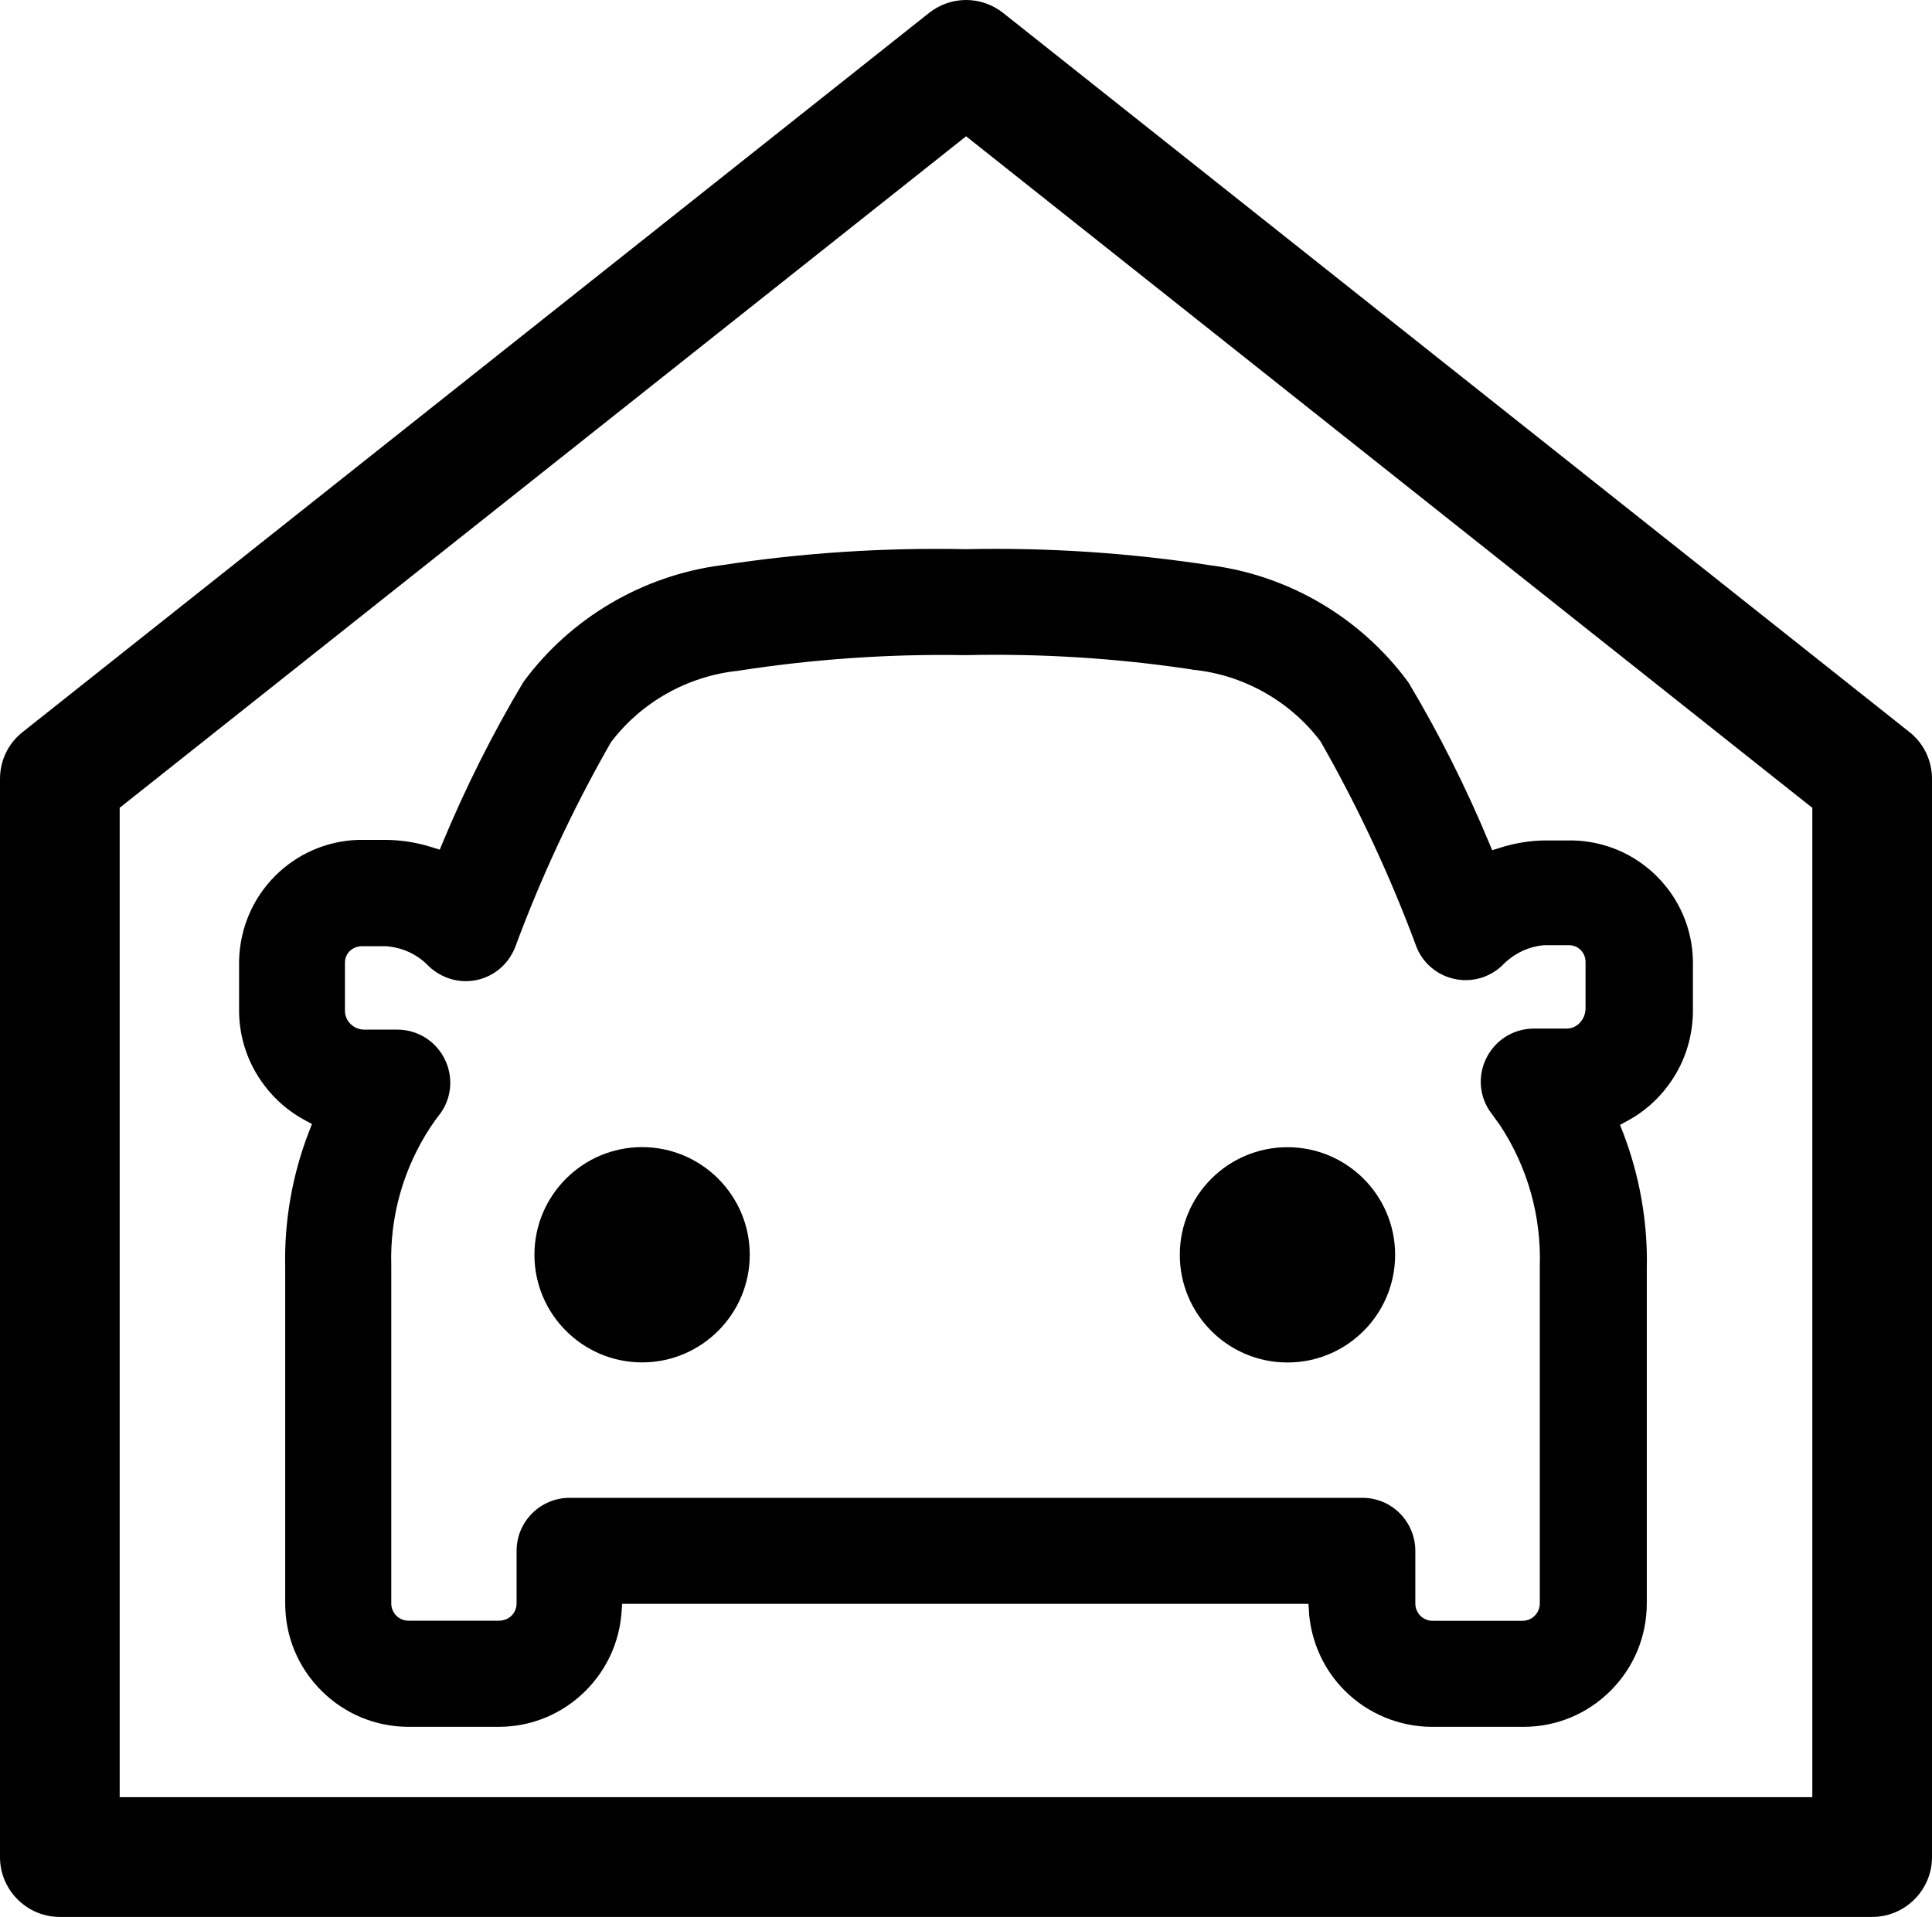
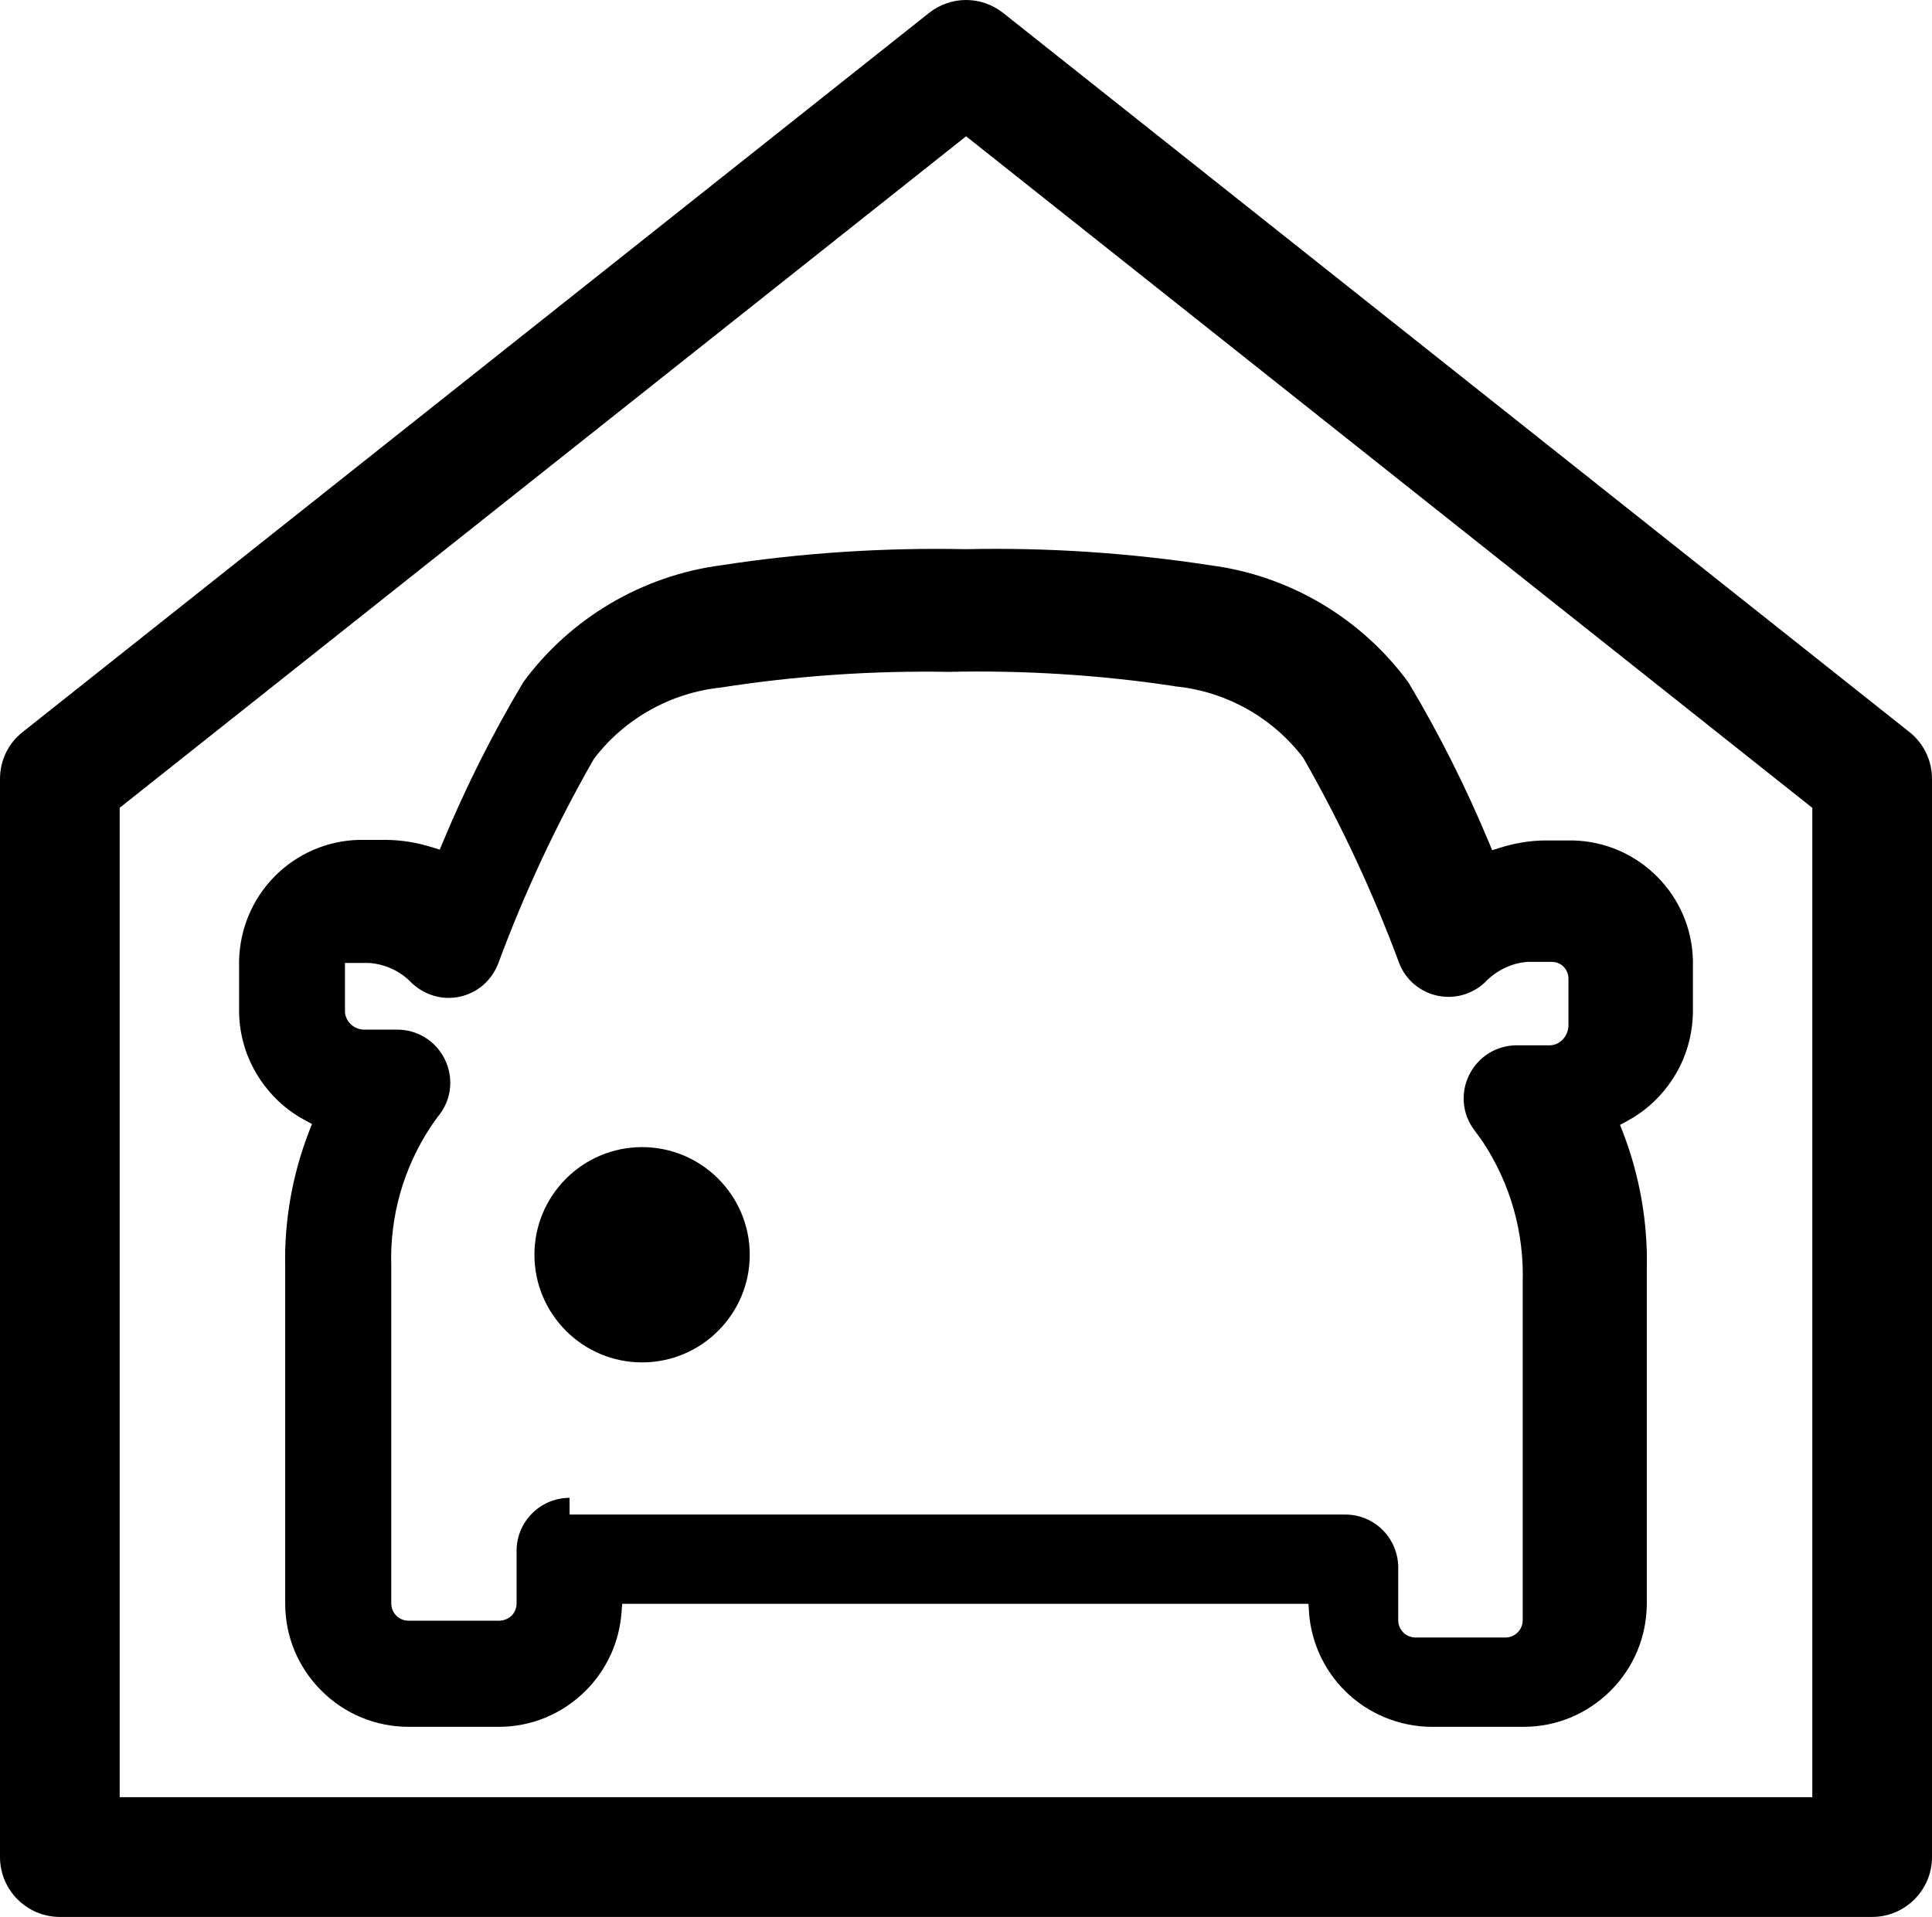
<svg xmlns="http://www.w3.org/2000/svg" id="a" viewBox="0 0 205.66 204.09">
  <path d="M203.41,78.06L106.8,1.39c-1.17-.93-2.57-1.39-3.96-1.39s-2.79,.46-3.96,1.39L2.42,77.93c-1.54,1.21-2.42,3.03-2.42,5v114.79c0,3.51,2.86,6.37,6.37,6.37H199.29c3.51,0,6.37-2.86,6.37-6.37V82.93c0-1.9-.82-3.66-2.25-4.87Zm-10.5,113.28H12.74V86l.38-.3L102.84,14.51l90.08,71.5v105.34Z" />
-   <path d="M139.34,171.68c.24,3.16,1.6,6.13,3.84,8.35,2.44,2.43,5.81,3.82,9.25,3.82h9.75c3.5,0,6.79-1.37,9.27-3.85,2.48-2.48,3.84-5.77,3.85-9.27v-35.65c.12-4.91-.76-9.91-2.53-14.5l-.32-.82,.78-.42c1.7-.92,3.15-2.17,4.32-3.74,1.69-2.25,2.6-4.94,2.66-7.78v-5.58c-.08-3.37-1.44-6.54-3.82-8.92-2.38-2.39-5.55-3.75-8.92-3.84h-3.04c-1.58,.02-3.17,.28-4.72,.77l-.87,.27-.35-.84c-2.43-5.84-5.29-11.54-8.52-16.95-.02-.04-.05-.08-.08-.12-5.01-6.82-12.67-11.34-21.01-12.42-8.65-1.33-17.4-1.91-26.06-1.72-8.73-.18-17.48,.39-26.03,1.71-8.37,1.09-16.03,5.6-21.03,12.37-.03,.04-.06,.08-.08,.12-3.23,5.41-6.09,11.12-8.52,16.95l-.35,.84-.87-.27c-1.56-.49-3.18-.75-4.81-.77h-2.95c-3.35,.09-6.52,1.46-8.9,3.84-2.38,2.39-3.74,5.58-3.83,8.99v5.58c.06,2.79,.98,5.46,2.67,7.7,1.17,1.56,2.62,2.81,4.31,3.72l.78,.42-.32,.82c-1.77,4.56-2.64,9.52-2.53,14.35v35.89c0,3.5,1.37,6.79,3.85,9.27,2.48,2.48,5.77,3.84,9.27,3.85h9.6c3.5,0,6.79-1.37,9.27-3.85,2.23-2.23,3.58-5.18,3.81-8.32l.07-.93h73.05l.07,.92Zm-78.71-12.21c-3.11,0-5.64,2.53-5.64,5.64v5.61c0,.49-.2,.97-.55,1.31-.34,.33-.82,.52-1.36,.52h-9.6c-1.01,0-1.83-.82-1.83-1.84v-35.95c-.16-5.27,1.3-10.41,4.22-14.83,.32-.46,.6-.88,.95-1.31,1.27-1.69,1.47-3.96,.51-5.88-.96-1.92-2.9-3.12-5.05-3.12h-3.54c-1.1-.02-2-.9-2.02-1.96v-5.14c-.01-.47,.17-.93,.52-1.27,.33-.32,.77-.5,1.3-.51h2.54c1.79,.13,3.39,.89,4.57,2.14,1.42,1.33,3.32,1.85,5.14,1.45,1.84-.41,3.31-1.67,4.04-3.46,2.76-7.48,6.19-14.82,10.16-21.77l.07-.11c3.24-4.26,8.16-7.01,13.48-7.57,8.02-1.25,16.14-1.81,24.22-1.67,8.03-.18,16.06,.32,23.94,1.5l.11,.02c.08,.02,.16,.04,.24,.04,5.32,.55,10.24,3.31,13.48,7.57l.07,.11c3.97,6.95,7.4,14.31,10.2,21.87,.69,1.7,2.19,2.96,4,3.36,1.82,.4,3.71-.12,5.07-1.39,1.24-1.3,2.82-2.06,4.52-2.2h2.62c.48,0,.93,.18,1.26,.52,.34,.35,.52,.81,.51,1.32v5c-.07,1.13-.92,2-1.94,2.04h-3.56c-2.15,0-4.08,1.2-5.05,3.12-.96,1.92-.77,4.18,.51,5.88l.92,1.27c2.96,4.49,4.42,9.69,4.25,15.07v35.87c0,1.01-.82,1.84-1.83,1.84h-9.59c-1.01,0-1.83-.82-1.83-1.84v-5.61c0-1.49-.6-2.94-1.65-3.99-1.07-1.07-2.48-1.65-3.99-1.65H60.63Z" />
+   <path d="M139.34,171.68c.24,3.16,1.6,6.13,3.84,8.35,2.44,2.43,5.81,3.82,9.25,3.82h9.75c3.5,0,6.79-1.37,9.27-3.85,2.48-2.48,3.84-5.77,3.85-9.27v-35.65c.12-4.91-.76-9.91-2.53-14.5l-.32-.82,.78-.42c1.7-.92,3.15-2.17,4.32-3.74,1.69-2.25,2.6-4.94,2.66-7.78v-5.58c-.08-3.37-1.44-6.54-3.82-8.92-2.38-2.39-5.55-3.75-8.92-3.84h-3.04c-1.58,.02-3.17,.28-4.72,.77l-.87,.27-.35-.84c-2.43-5.84-5.29-11.54-8.52-16.95-.02-.04-.05-.08-.08-.12-5.01-6.82-12.67-11.34-21.01-12.42-8.65-1.33-17.4-1.91-26.06-1.72-8.73-.18-17.48,.39-26.03,1.71-8.37,1.09-16.03,5.6-21.03,12.37-.03,.04-.06,.08-.08,.12-3.23,5.41-6.09,11.12-8.52,16.95l-.35,.84-.87-.27c-1.56-.49-3.18-.75-4.81-.77h-2.95c-3.35,.09-6.52,1.46-8.9,3.84-2.38,2.39-3.74,5.58-3.83,8.99v5.58c.06,2.79,.98,5.46,2.67,7.7,1.17,1.56,2.62,2.81,4.31,3.72l.78,.42-.32,.82c-1.77,4.56-2.64,9.52-2.53,14.35v35.89c0,3.5,1.37,6.79,3.85,9.27,2.48,2.48,5.77,3.84,9.27,3.85h9.6c3.5,0,6.79-1.37,9.27-3.85,2.23-2.23,3.58-5.18,3.81-8.32l.07-.93h73.05l.07,.92Zm-78.71-12.21c-3.11,0-5.64,2.53-5.64,5.64v5.61c0,.49-.2,.97-.55,1.31-.34,.33-.82,.52-1.36,.52h-9.6c-1.01,0-1.83-.82-1.83-1.84v-35.95c-.16-5.27,1.3-10.41,4.22-14.83,.32-.46,.6-.88,.95-1.31,1.27-1.69,1.47-3.96,.51-5.88-.96-1.92-2.9-3.12-5.05-3.12h-3.54c-1.1-.02-2-.9-2.02-1.96v-5.14h2.54c1.79,.13,3.39,.89,4.57,2.14,1.42,1.33,3.32,1.85,5.14,1.45,1.84-.41,3.31-1.67,4.04-3.46,2.76-7.48,6.19-14.82,10.16-21.77l.07-.11c3.24-4.26,8.16-7.01,13.48-7.57,8.02-1.25,16.14-1.81,24.22-1.67,8.03-.18,16.06,.32,23.94,1.5l.11,.02c.08,.02,.16,.04,.24,.04,5.32,.55,10.24,3.31,13.48,7.57l.07,.11c3.97,6.95,7.4,14.31,10.2,21.87,.69,1.7,2.19,2.96,4,3.36,1.82,.4,3.71-.12,5.07-1.39,1.24-1.3,2.82-2.06,4.52-2.2h2.62c.48,0,.93,.18,1.26,.52,.34,.35,.52,.81,.51,1.32v5c-.07,1.13-.92,2-1.94,2.04h-3.56c-2.15,0-4.08,1.2-5.05,3.12-.96,1.92-.77,4.18,.51,5.88l.92,1.27c2.96,4.49,4.42,9.69,4.25,15.07v35.87c0,1.01-.82,1.84-1.83,1.84h-9.59c-1.01,0-1.83-.82-1.83-1.84v-5.61c0-1.49-.6-2.94-1.65-3.99-1.07-1.07-2.48-1.65-3.99-1.65H60.63Z" />
  <path d="M68.35,122.13c-6.32,0-11.46,5.14-11.46,11.46s5.14,11.46,11.46,11.46,11.46-5.14,11.46-11.46-5.14-11.46-11.46-11.46Z" />
-   <circle cx="137.05" cy="133.6" r="11.46" />
</svg>